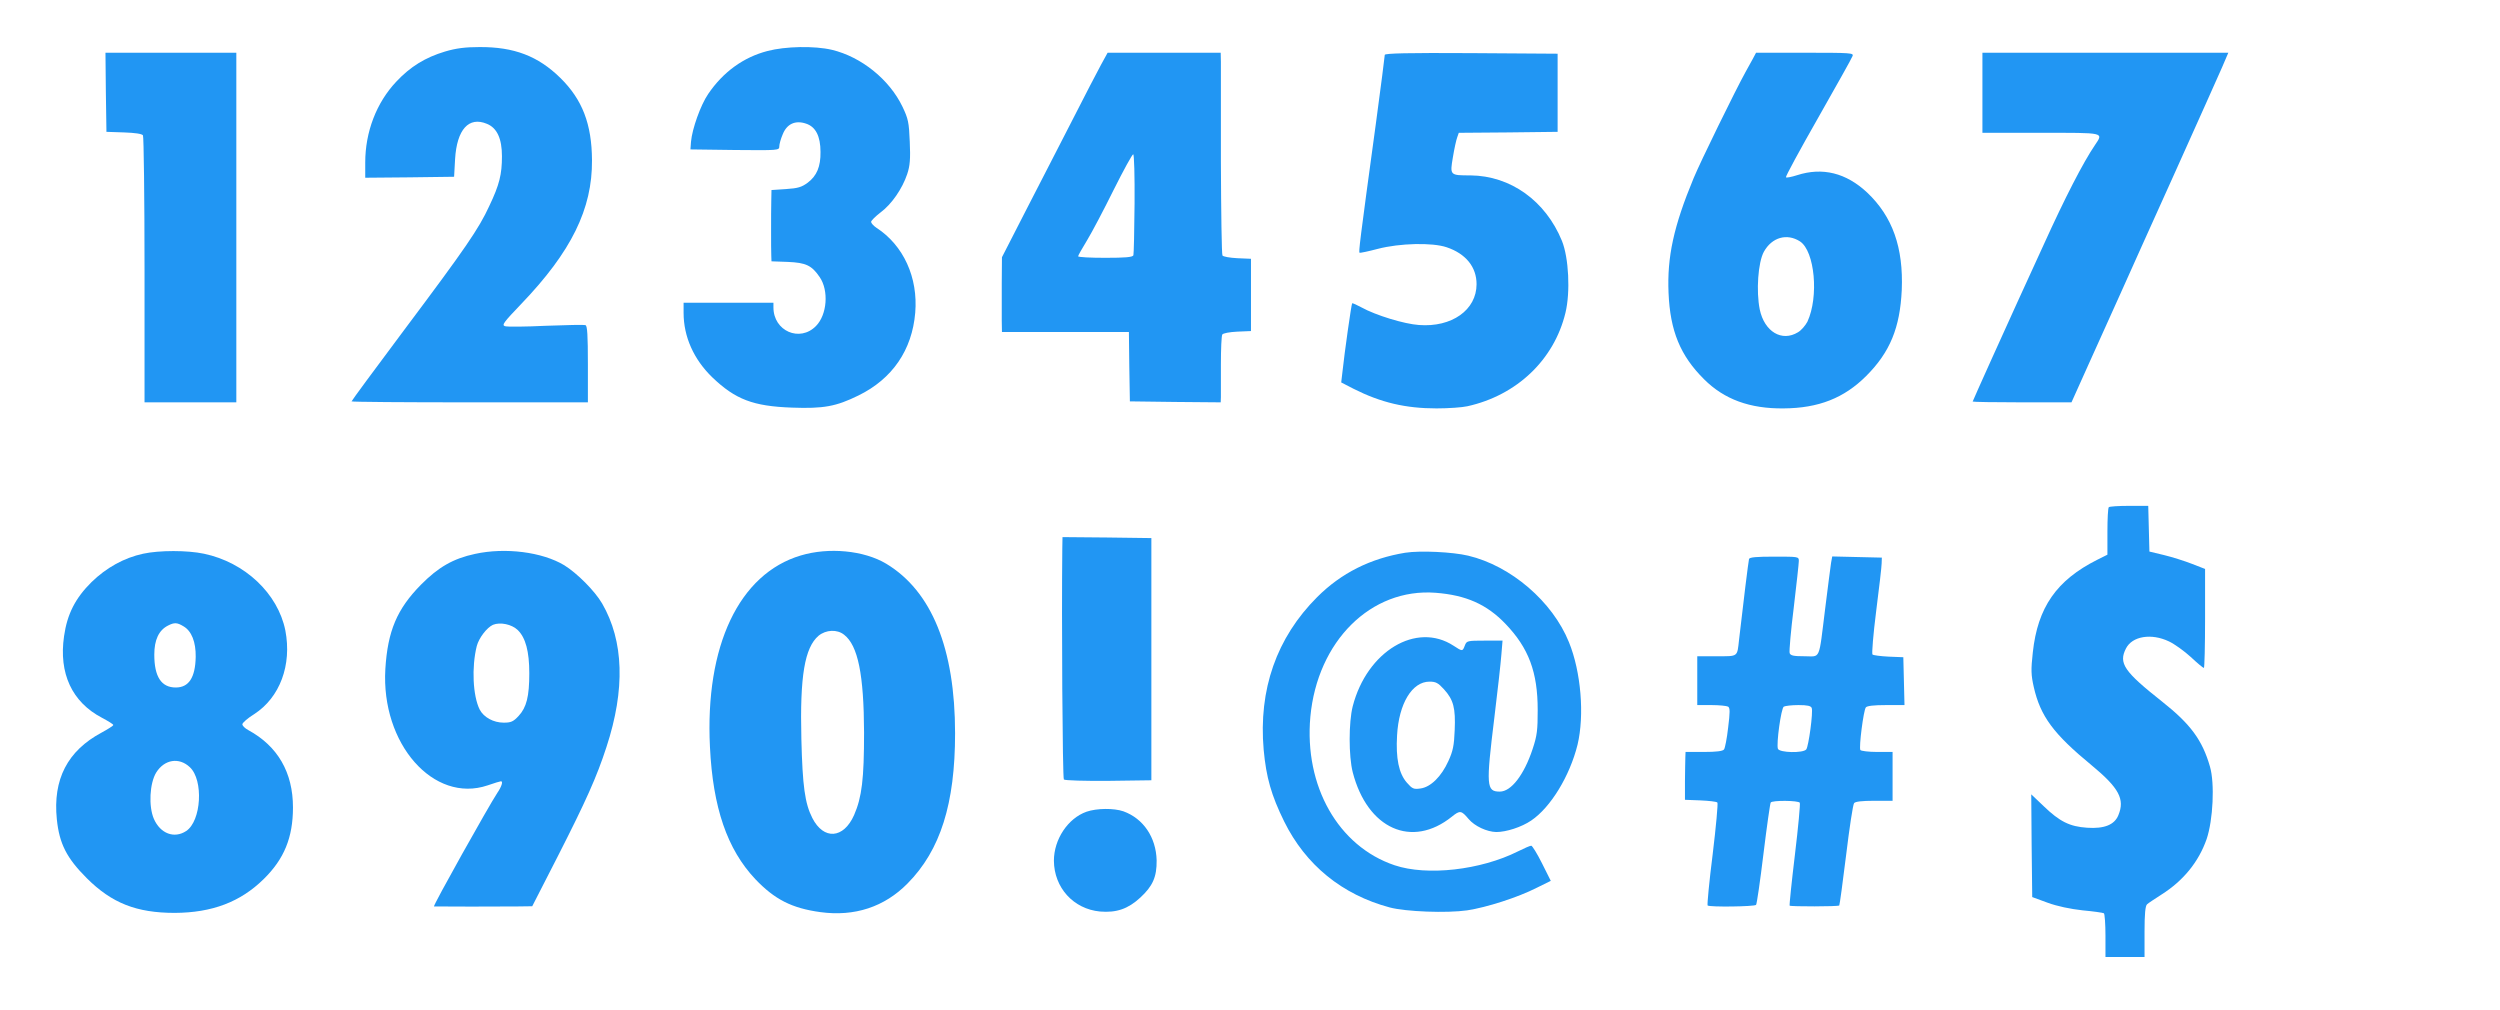
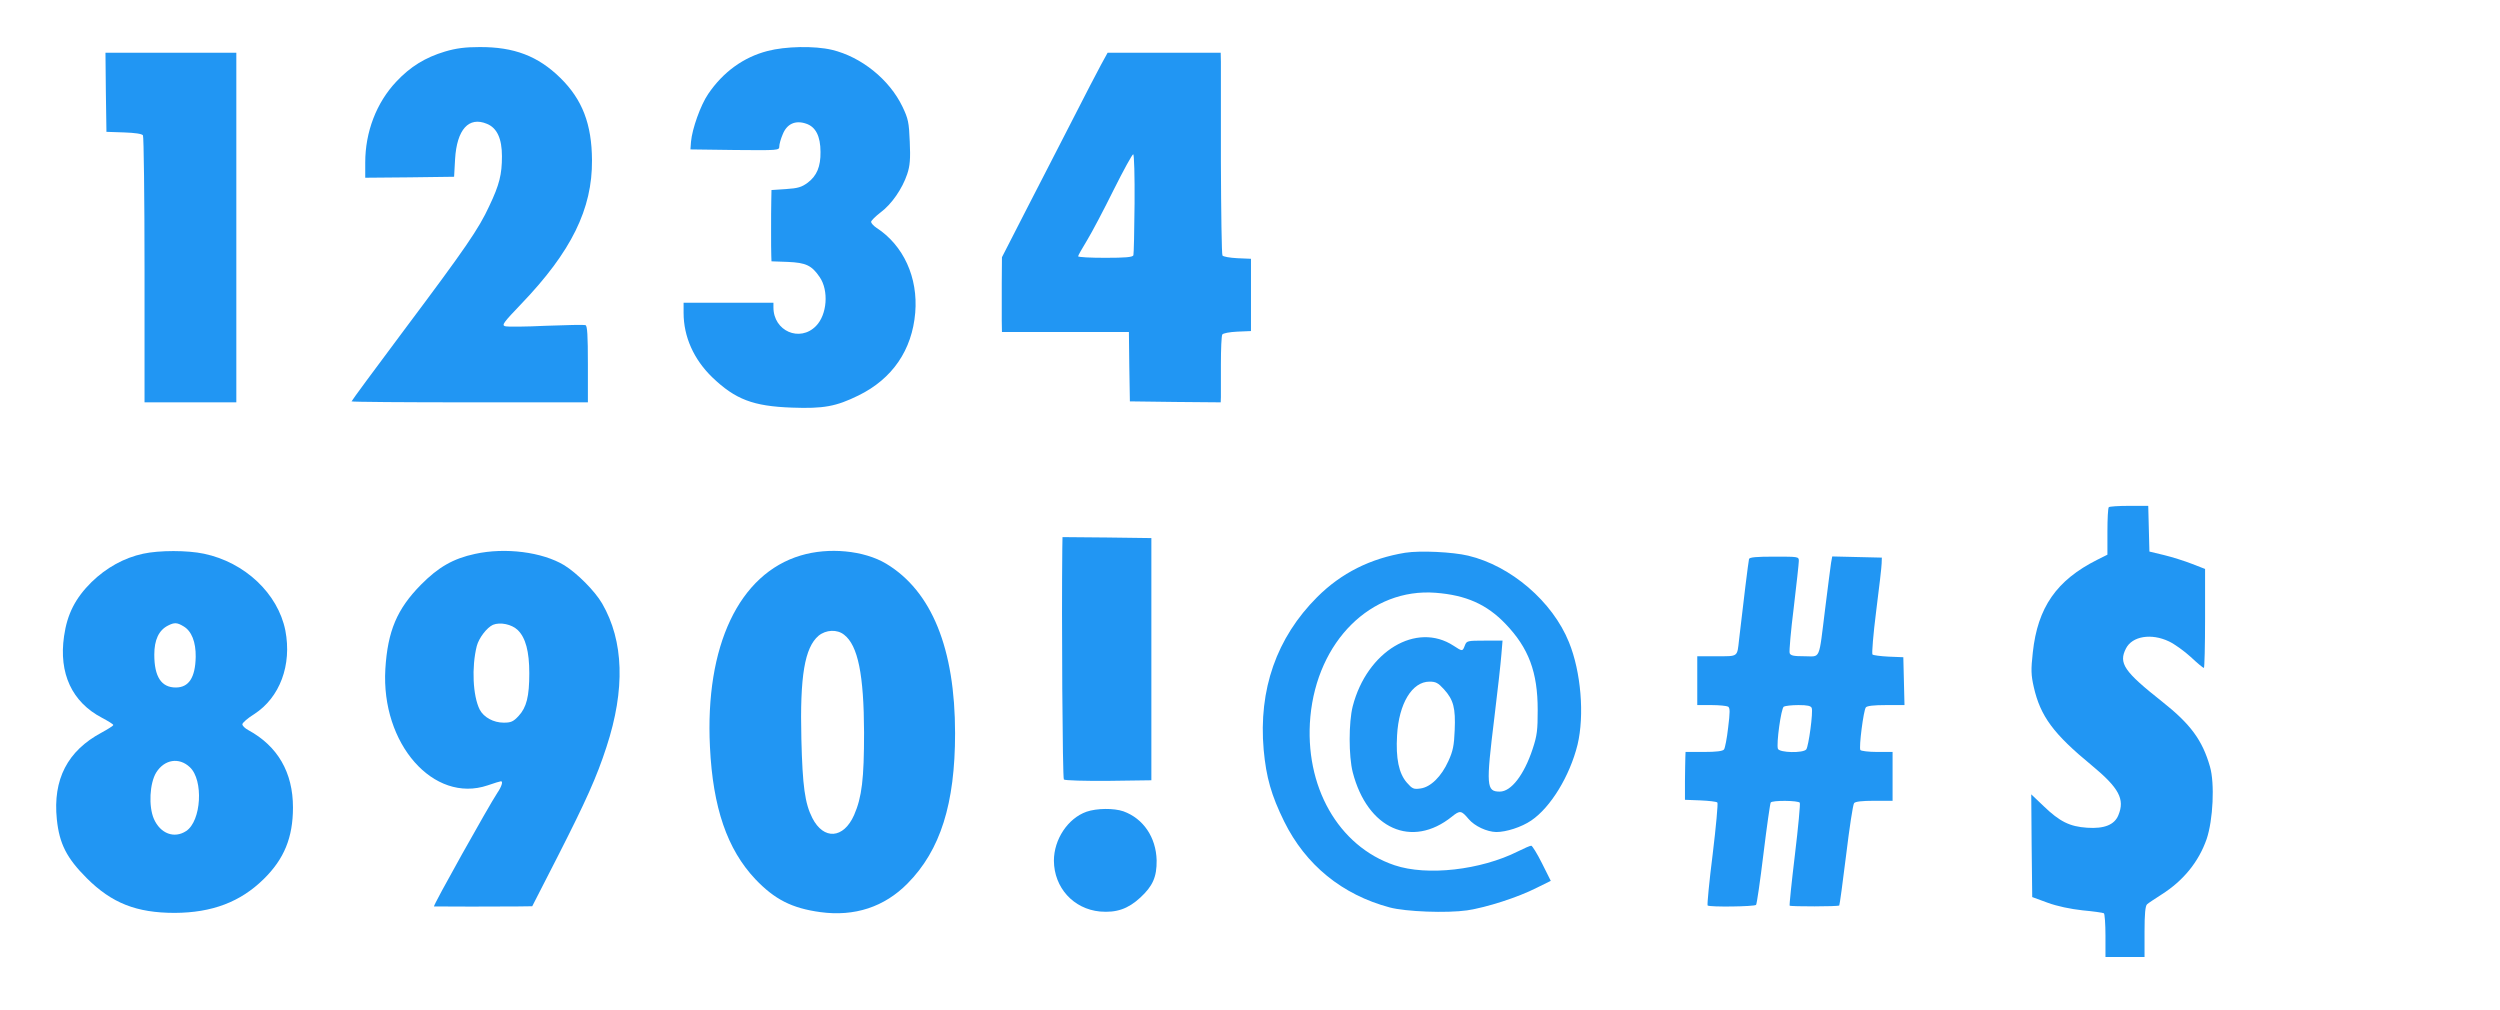
<svg xmlns="http://www.w3.org/2000/svg" version="1.0" width="1280pt" height="517pt" viewBox="0 0 1280 517" preserveAspectRatio="xMidYMid meet">
  <g transform="translate(0,517) scale(0.1,-0.1)" fill="#2196f3" stroke="none">
    <path d="M2278 4906 c-100 -30 -177 -77 -249 -154 -102 -108 -159 -258 -159 -414 l0 -78 228 2 227 3 5 90 c9 152 70 220 163 181 52 -21 77 -76 77 -166 0 -93 -13 -146 -65 -255 -54 -117 -119 -212 -439 -639 -146 -195 -266 -358 -266 -361 0 -3 272 -5 605 -5 l605 0 0 195 c0 147 -3 197 -12 200 -7 3 -98 1 -203 -3 -104 -5 -199 -6 -210 -2 -17 6 -5 21 83 113 257 268 365 487 363 737 -1 184 -49 310 -162 421 -114 112 -237 159 -414 158 -73 0 -120 -6 -177 -23z" />
    <path d="M3930 4909 c-124 -32 -228 -108 -304 -220 -39 -57 -82 -178 -88 -244 l-3 -40 228 -3 c221 -2 227 -2 227 18 0 11 7 38 17 61 21 54 64 75 120 56 49 -16 74 -64 74 -145 1 -75 -19 -122 -65 -157 -31 -23 -50 -29 -111 -33 l-75 -5 -1 -53 c-1 -30 -1 -99 -1 -154 0 -55 0 -113 1 -129 l1 -29 84 -3 c93 -4 122 -18 163 -78 47 -69 38 -192 -19 -250 -83 -85 -218 -26 -218 95 l0 24 -230 0 -230 0 0 -52 c0 -122 52 -238 147 -330 118 -113 209 -148 408 -155 162 -6 226 6 340 62 174 85 275 233 291 424 15 180 -60 345 -199 435 -15 10 -27 24 -27 30 0 6 22 28 48 48 57 42 112 122 137 197 14 42 17 77 13 165 -4 100 -8 118 -37 179 -67 140 -211 256 -362 292 -90 21 -237 18 -329 -6z" />
    <path d="M542 4698 l3 -203 90 -3 c56 -2 92 -7 97 -15 4 -7 8 -317 8 -689 l0 -678 235 0 235 0 0 895 0 895 -335 0 -335 0 2 -202z" />
    <path d="M5637 4838 c-19 -35 -84 -160 -144 -278 -61 -118 -167 -326 -237 -461 l-126 -246 -1 -134 c0 -74 0 -160 0 -191 l1 -58 325 0 325 0 2 -177 3 -178 233 -3 232 -2 1 27 c0 16 0 91 0 168 0 77 3 145 7 152 4 7 37 13 77 15 l70 3 0 185 0 185 -70 3 c-38 2 -73 8 -76 14 -4 6 -7 221 -8 477 0 256 0 487 0 514 l-1 47 -290 0 -289 0 -34 -62z m172 -710 c-1 -139 -4 -259 -6 -265 -4 -10 -42 -13 -144 -13 -76 0 -139 3 -139 8 0 4 21 41 46 82 25 41 86 157 136 258 50 100 95 182 100 182 5 0 8 -112 7 -252z" />
-     <path d="M7090 4889 c0 -6 -20 -163 -45 -348 -85 -622 -89 -660 -84 -665 2 -2 45 7 94 20 112 29 278 33 352 8 98 -33 153 -101 153 -189 0 -132 -127 -222 -295 -209 -75 5 -222 50 -294 90 -24 13 -46 23 -48 21 -4 -4 -39 -251 -50 -354 l-6 -51 64 -33 c139 -70 265 -100 424 -100 61 0 132 5 158 11 253 56 444 238 502 478 26 106 17 283 -18 369 -84 205 -263 333 -468 335 -106 0 -106 0 -90 94 7 43 17 88 22 101 l8 23 253 2 253 3 0 200 0 200 -442 3 c-324 2 -443 -1 -443 -9z" />
-     <path d="M8974 4868 c-9 -17 -26 -48 -37 -67 -52 -94 -230 -457 -266 -544 -102 -246 -136 -403 -128 -587 8 -194 60 -321 182 -442 103 -103 235 -151 407 -149 179 1 310 53 423 166 122 122 173 247 182 440 9 217 -47 376 -177 499 -108 101 -229 131 -359 89 -28 -9 -54 -14 -57 -11 -3 4 71 140 165 305 93 164 173 306 176 316 7 16 -9 17 -244 17 l-250 0 -17 -32z m242 -934 c76 -50 97 -284 38 -411 -10 -19 -31 -44 -48 -54 -83 -51 -172 3 -196 116 -19 94 -9 241 21 296 41 74 118 96 185 53z" />
-     <path d="M10150 4695 l0 -205 300 0 c331 0 320 3 276 -63 -60 -88 -154 -271 -261 -507 -64 -140 -125 -273 -135 -295 -51 -111 -230 -508 -230 -511 0 -2 114 -4 253 -4 l253 0 89 198 c49 108 121 269 161 357 39 88 165 367 279 620 114 253 222 495 241 538 l33 77 -629 0 -630 0 0 -205z" />
    <path d="M10797 2573 c-4 -3 -7 -60 -7 -124 l0 -119 -52 -26 c-209 -105 -305 -244 -330 -474 -10 -90 -9 -116 5 -178 34 -149 100 -239 297 -401 140 -116 170 -173 136 -255 -20 -49 -72 -70 -160 -64 -89 6 -140 31 -223 111 l-63 60 2 -263 3 -263 79 -29 c49 -18 116 -32 179 -39 55 -5 104 -12 109 -15 4 -3 8 -54 8 -115 l0 -109 100 0 100 0 0 130 c0 91 4 132 13 140 6 6 40 28 74 50 112 71 190 167 231 284 33 98 42 285 17 371 -39 136 -100 218 -244 332 -196 155 -225 197 -186 273 32 63 130 79 220 36 28 -13 78 -49 112 -80 33 -31 63 -56 67 -56 3 0 6 114 6 253 l0 254 -67 26 c-38 15 -102 35 -143 45 l-75 18 -3 117 -3 117 -98 0 c-54 0 -101 -3 -104 -7z" />
    <path d="M5439 2363 c-4 -353 1 -1177 8 -1184 5 -5 107 -8 229 -7 l219 3 0 620 0 620 -227 3 -228 2 -1 -57z" />
    <path d="M733 2335 c-98 -21 -189 -72 -264 -145 -83 -82 -125 -164 -141 -277 -28 -191 41 -338 194 -418 32 -17 58 -33 58 -37 0 -4 -27 -21 -60 -39 -174 -93 -250 -239 -229 -444 13 -125 50 -198 153 -301 128 -128 255 -178 451 -178 191 1 336 56 455 173 105 103 150 213 150 367 0 179 -78 314 -229 396 -17 9 -31 23 -30 30 0 7 27 31 61 52 131 85 193 251 159 428 -38 189 -207 349 -417 393 -85 18 -228 18 -311 0z m207 -372 c41 -24 63 -80 62 -156 -2 -106 -35 -157 -102 -157 -74 0 -110 55 -110 168 0 76 23 125 70 149 33 17 47 16 80 -4z m32 -721 c71 -66 59 -276 -19 -327 -61 -40 -132 -13 -165 62 -28 64 -22 183 12 238 42 67 117 79 172 27z" />
    <path d="M2432 2334 c-112 -24 -188 -68 -277 -158 -122 -124 -170 -236 -182 -431 -23 -383 247 -690 524 -596 34 12 65 21 68 21 12 0 3 -28 -19 -60 -43 -65 -331 -579 -324 -581 7 -1 359 -1 428 0 l75 1 132 258 c143 281 198 403 248 557 97 296 89 543 -22 735 -38 65 -128 155 -194 196 -113 68 -302 92 -457 58z m219 -390 c40 -39 59 -109 59 -221 0 -119 -14 -175 -55 -219 -27 -29 -39 -34 -76 -34 -52 0 -102 27 -123 67 -35 70 -42 217 -15 325 11 42 52 95 83 109 37 15 96 3 127 -27z" />
    <path d="M4100 2326 c-316 -94 -491 -463 -465 -981 15 -310 88 -523 232 -676 99 -104 187 -149 333 -169 175 -24 328 26 447 147 168 170 243 408 243 768 0 435 -120 729 -353 869 -114 68 -294 85 -437 42z m222 -406 c71 -55 101 -205 102 -500 0 -238 -11 -331 -51 -423 -54 -122 -156 -129 -214 -15 -38 75 -50 162 -56 405 -8 322 17 467 88 528 38 31 95 34 131 5z" />
    <path d="M7195 2340 c-178 -29 -328 -104 -451 -227 -208 -208 -301 -473 -274 -782 13 -141 39 -233 105 -367 110 -223 297 -375 540 -440 82 -22 293 -30 397 -15 99 15 259 66 357 116 l71 35 -45 90 c-25 50 -50 90 -55 90 -6 0 -36 -13 -68 -29 -191 -96 -466 -127 -632 -71 -288 97 -463 405 -431 760 36 387 310 660 641 635 156 -12 262 -59 358 -159 119 -124 165 -247 165 -441 0 -103 -3 -131 -26 -200 -44 -133 -110 -218 -168 -218 -69 0 -71 28 -28 378 17 138 33 283 36 323 l6 72 -92 0 c-88 0 -92 -1 -101 -25 -12 -31 -12 -31 -58 -1 -190 124 -443 -28 -516 -310 -21 -82 -21 -256 0 -338 75 -290 303 -392 508 -227 41 33 48 32 85 -12 31 -37 94 -66 142 -67 51 0 129 25 179 59 99 67 197 227 237 388 36 151 18 373 -44 525 -84 208 -297 391 -516 443 -80 19 -245 27 -322 15z m198 -699 c49 -54 60 -96 55 -210 -3 -78 -9 -107 -32 -157 -36 -80 -91 -134 -143 -141 -35 -5 -42 -2 -70 30 -41 47 -57 124 -50 242 9 163 77 275 166 275 32 0 44 -6 74 -39z" />
    <path d="M8955 2308 c-3 -11 -30 -228 -51 -413 -10 -90 -3 -85 -115 -85 l-99 0 0 -125 0 -125 73 0 c39 0 78 -4 85 -8 10 -7 10 -28 0 -108 -6 -54 -16 -105 -21 -111 -6 -9 -40 -13 -103 -13 l-94 0 -1 -27 c-1 -16 -1 -71 -2 -123 l0 -95 79 -3 c43 -2 82 -6 87 -11 4 -4 -7 -123 -24 -264 -18 -142 -29 -260 -26 -263 9 -9 239 -6 248 3 4 4 21 122 38 262 17 139 34 258 37 262 7 12 141 11 149 -1 3 -6 -8 -125 -25 -266 -17 -141 -29 -258 -27 -261 6 -5 248 -5 254 1 2 2 18 118 35 257 17 140 35 260 41 267 6 8 40 12 103 12 l94 0 0 125 0 125 -79 0 c-44 0 -83 5 -86 10 -8 14 16 202 28 218 6 8 40 12 104 12 l94 0 -3 123 -3 122 -75 3 c-41 2 -79 7 -83 11 -4 4 4 104 19 222 15 118 28 228 28 244 l1 30 -127 3 -127 3 -6 -33 c-3 -18 -16 -123 -30 -233 -34 -273 -22 -245 -106 -245 -55 0 -71 3 -76 16 -3 9 6 114 21 233 14 119 26 226 26 239 0 22 -2 22 -125 22 -92 0 -127 -3 -130 -12z m321 -763 c8 -20 -16 -197 -28 -212 -16 -20 -137 -17 -145 3 -9 24 16 207 30 216 7 4 40 8 75 8 46 0 64 -4 68 -15z" />
    <path d="M5563 1014 c-96 -34 -167 -142 -167 -251 1 -138 100 -247 236 -260 84 -7 143 13 206 71 64 59 85 106 84 191 -3 118 -68 214 -170 251 -49 17 -137 16 -189 -2z" />
  </g>
</svg>